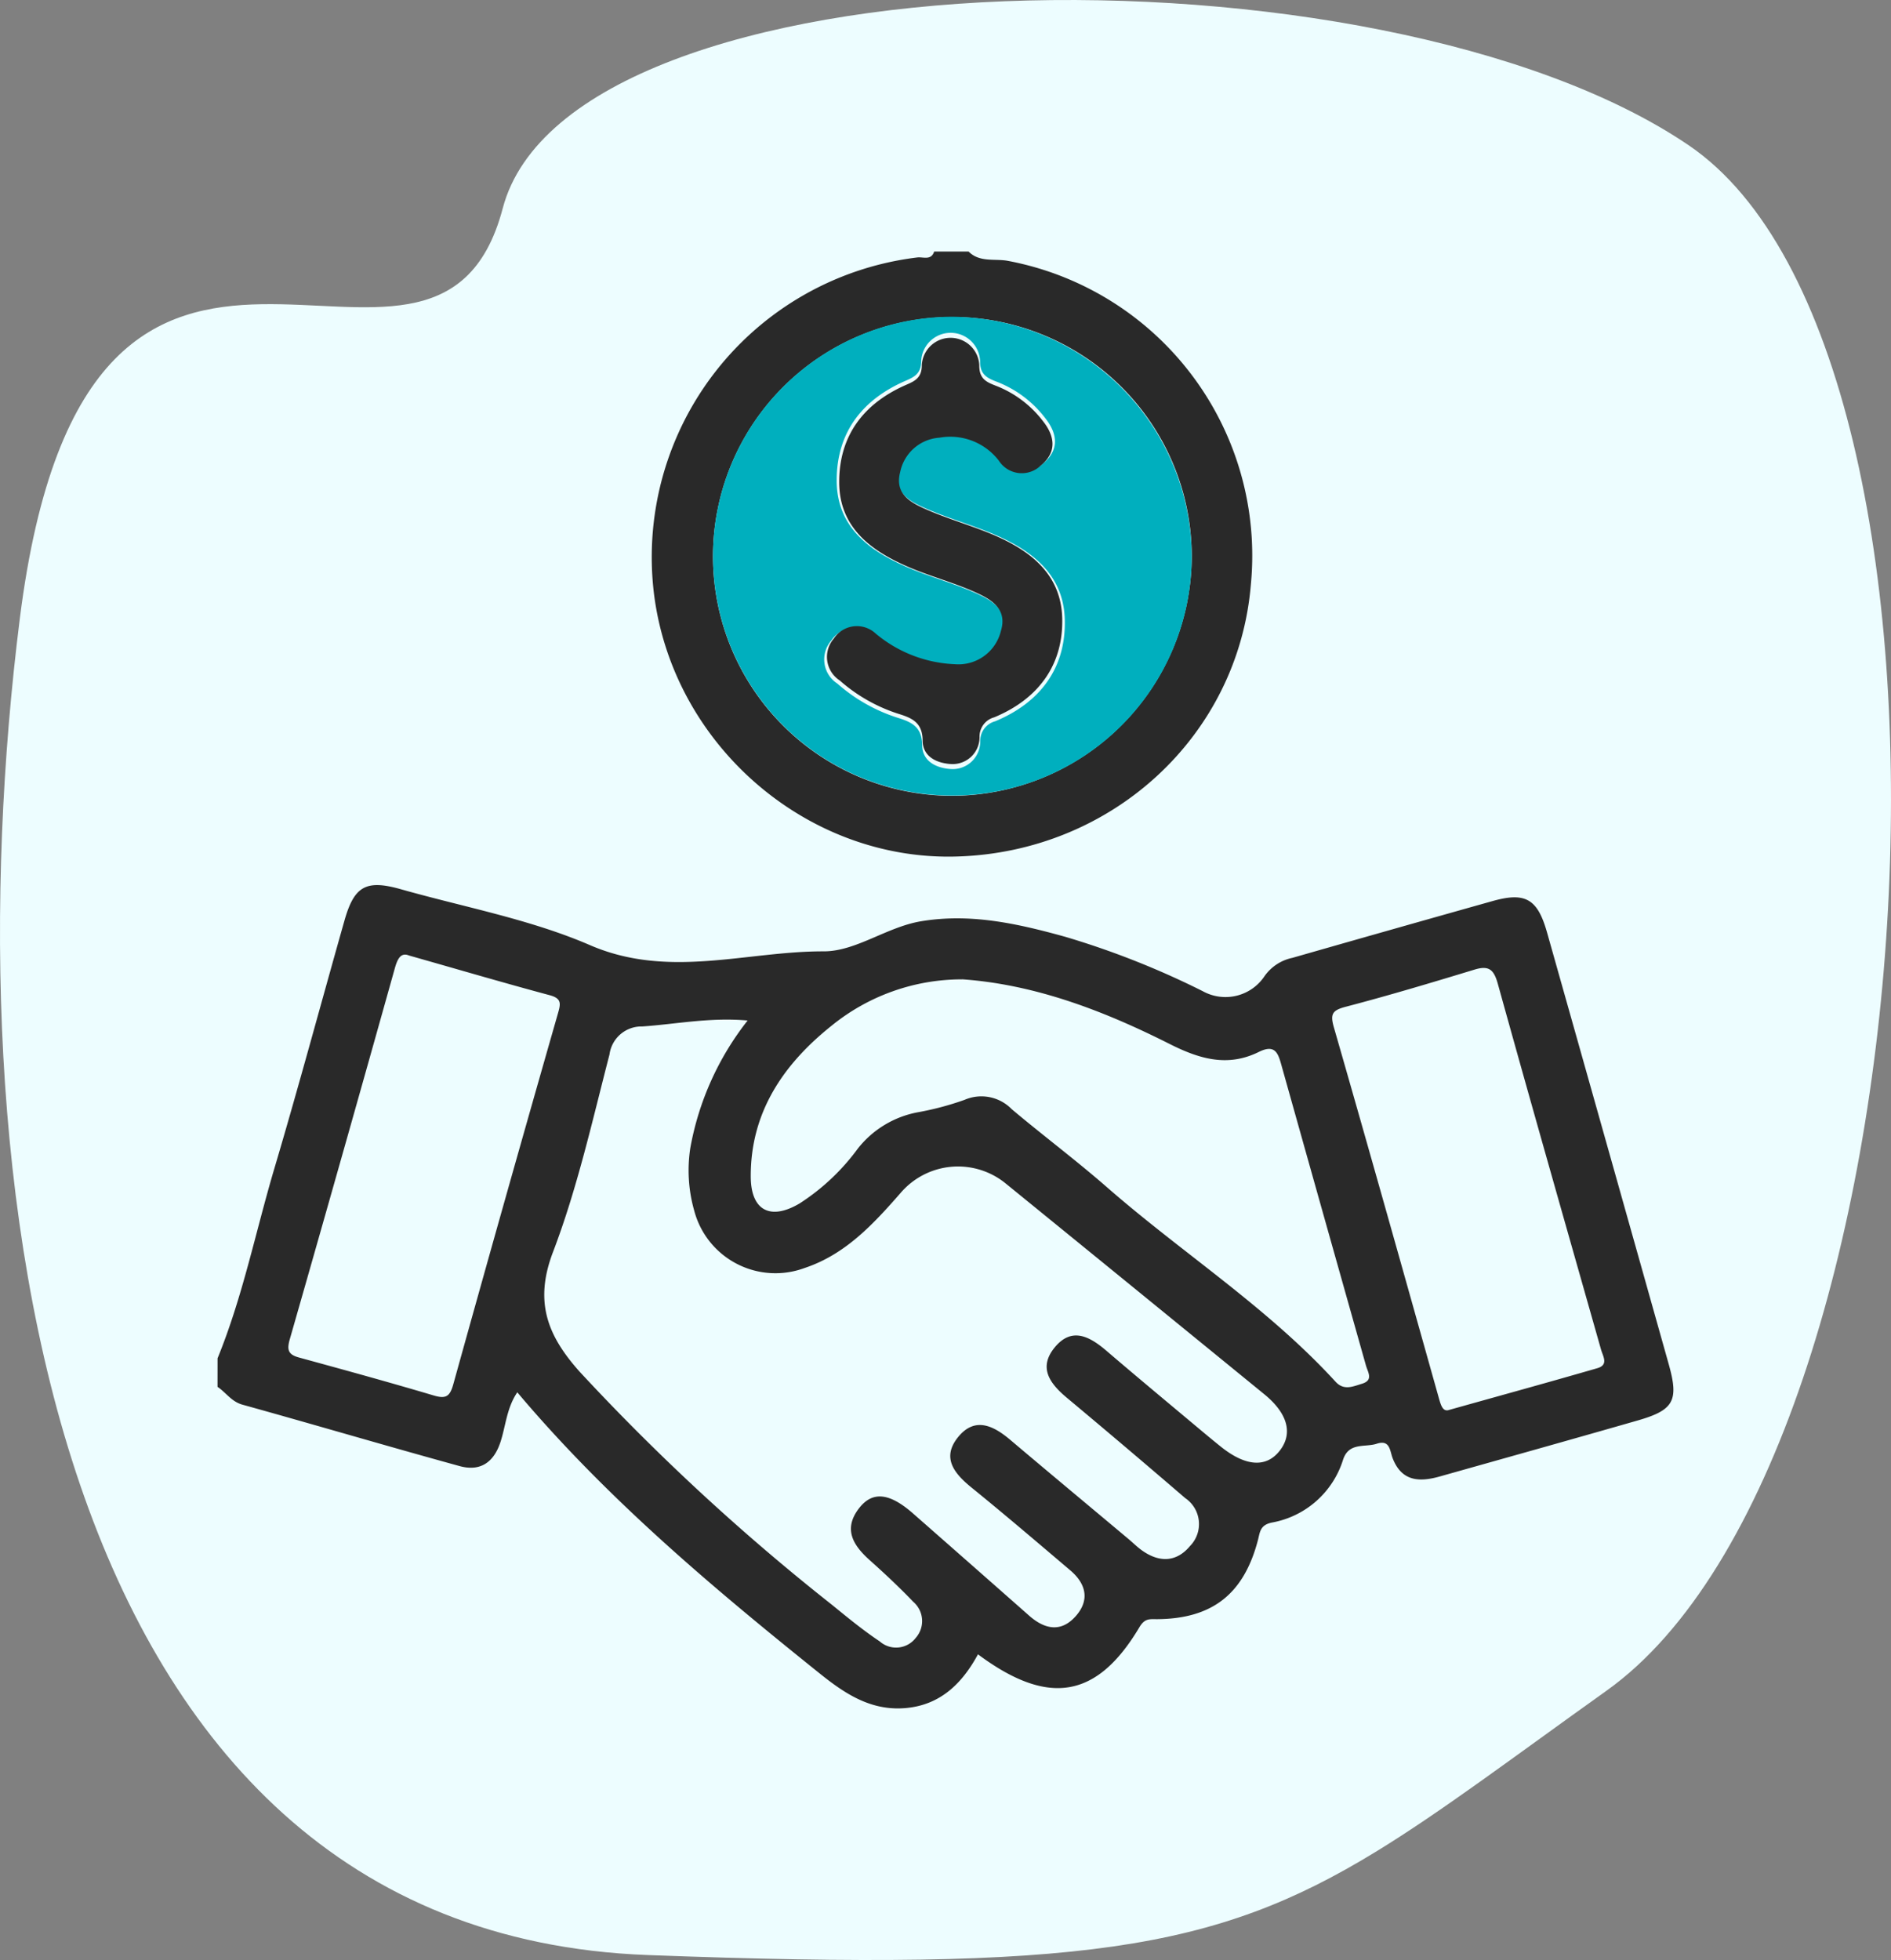
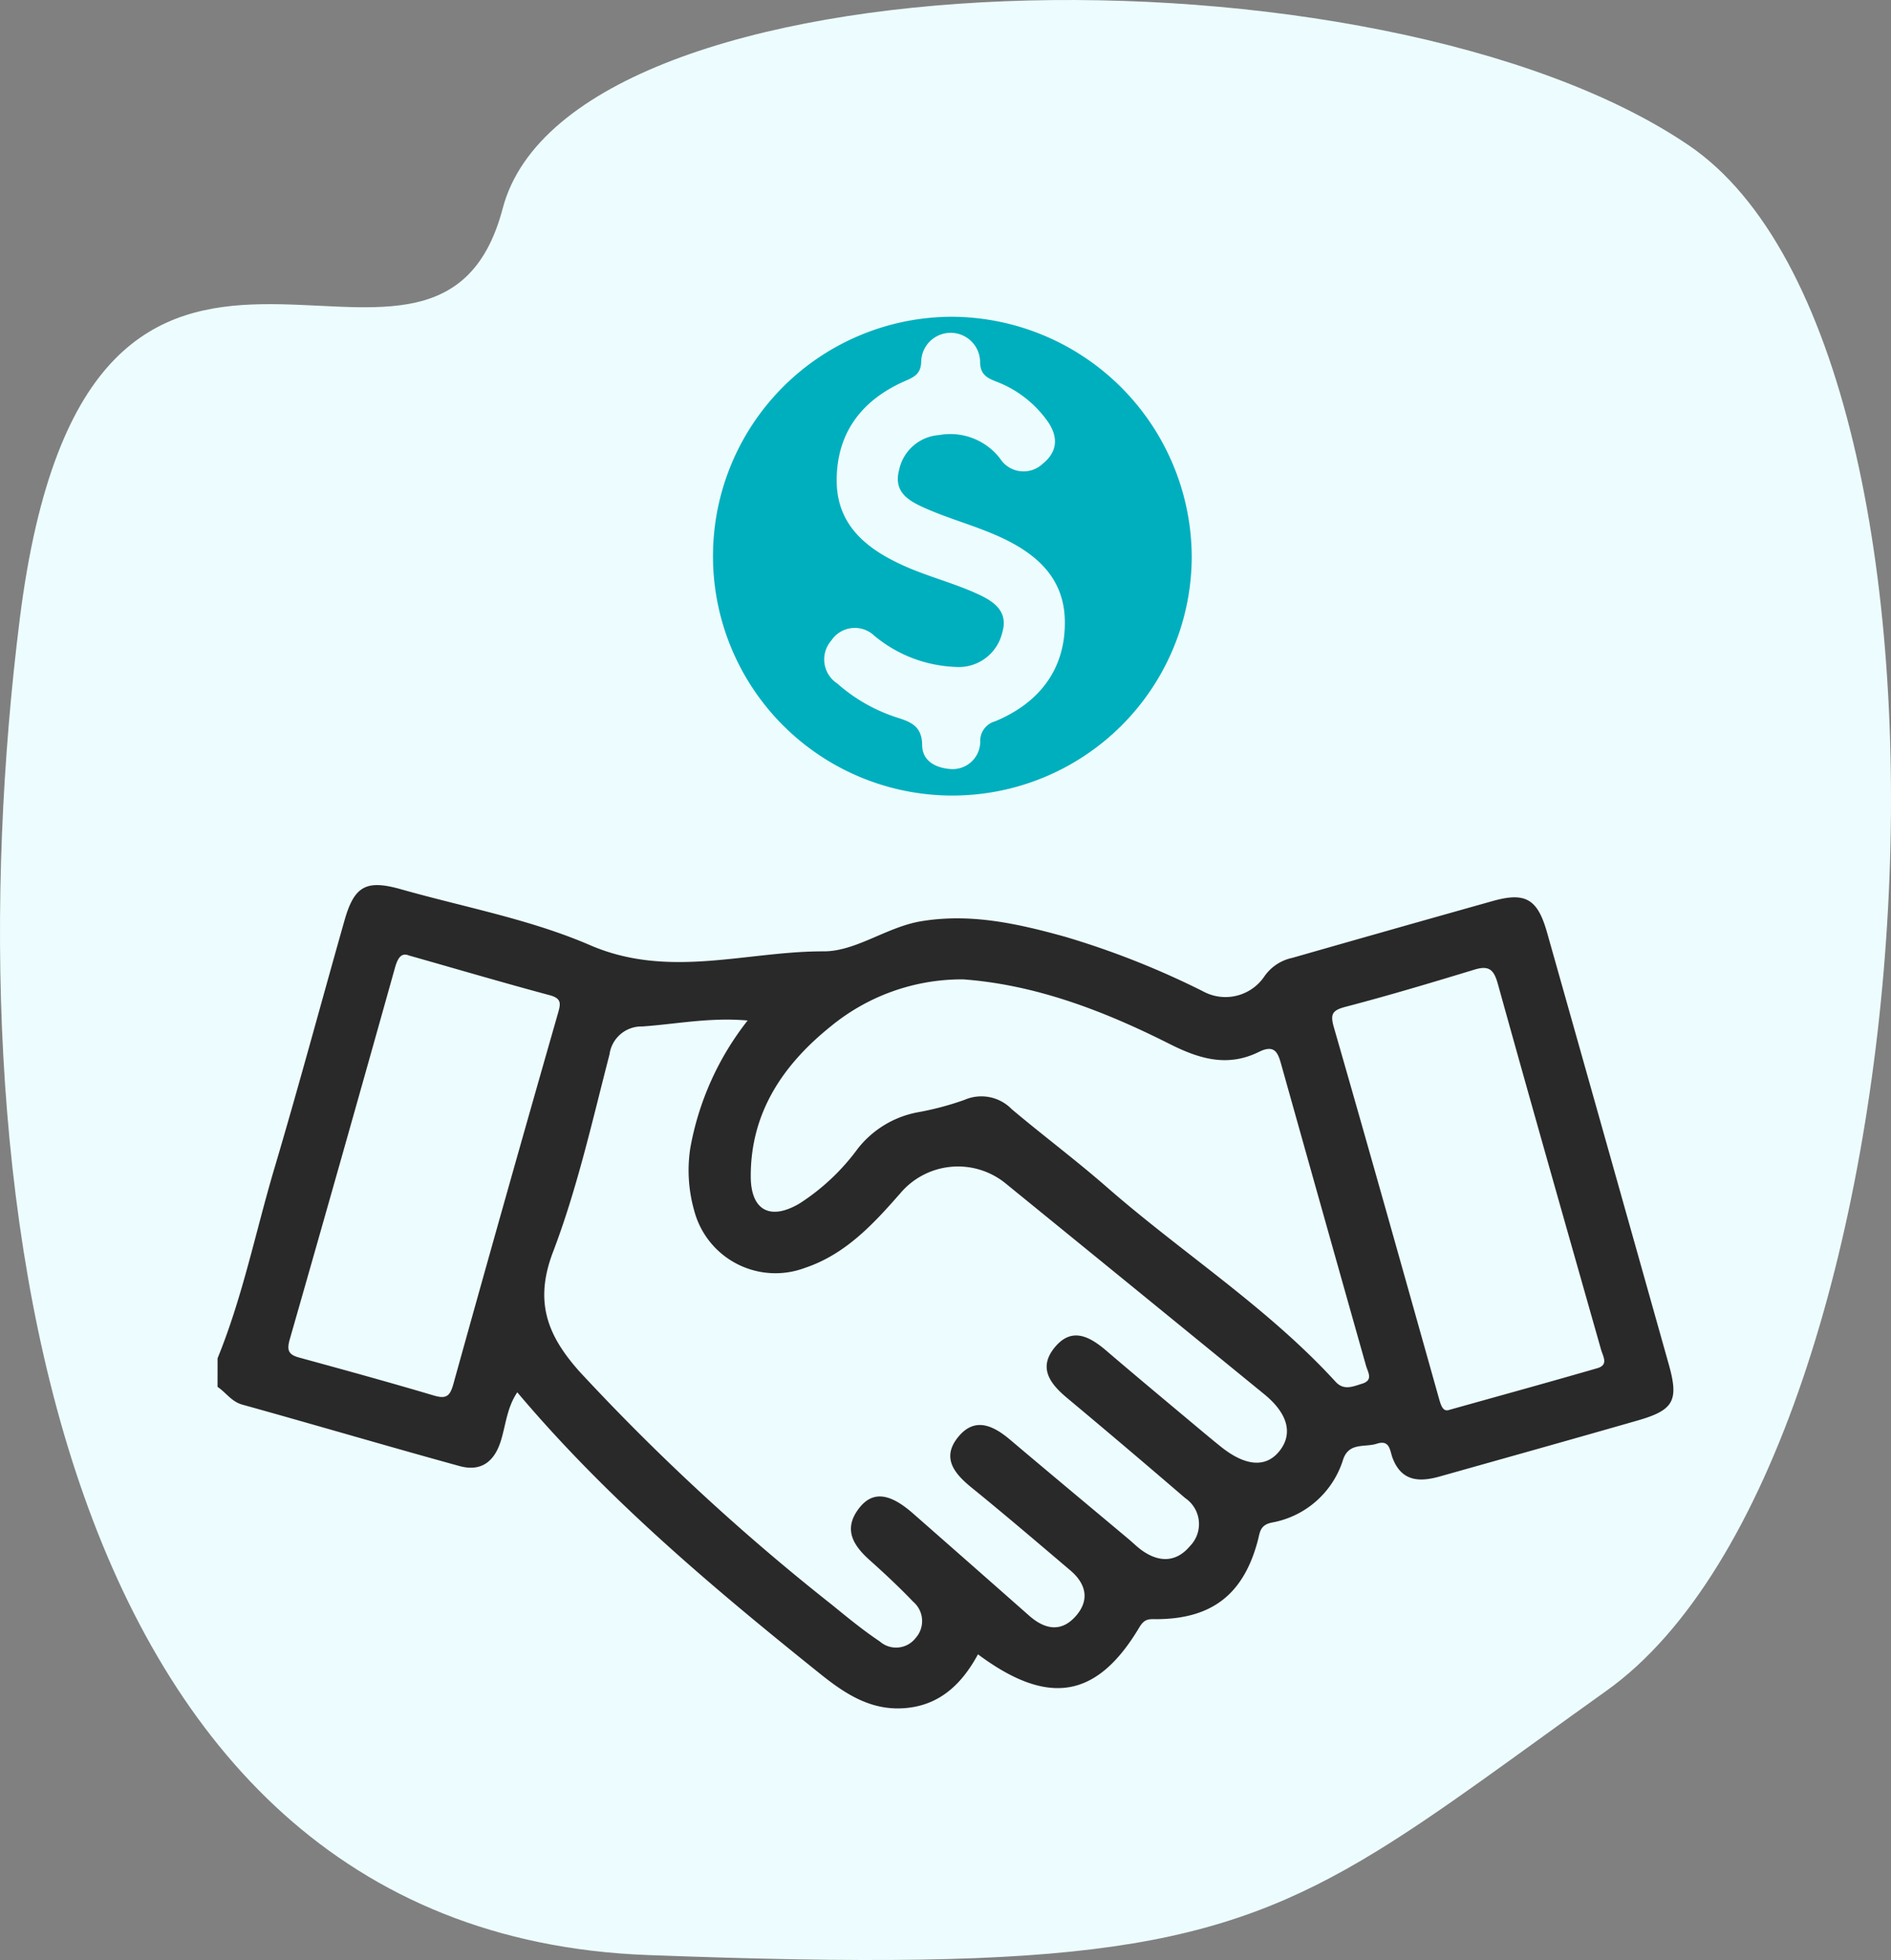
<svg xmlns="http://www.w3.org/2000/svg" id="reajuste" width="168.854" height="175.001" viewBox="0 0 168.854 175.001">
  <rect x="0" y="0" width="168.854" height="175.001" fill="#808080" stroke="none" />
  <defs>
    <clipPath id="clip-path">
      <rect id="Retângulo_172" data-name="Retângulo 172" width="168.854" height="175.001" fill="none" />
    </clipPath>
  </defs>
  <g id="Grupo_491" data-name="Grupo 491" clip-path="url(#clip-path)">
    <path id="Caminho_547" data-name="Caminho 547" d="M44.891,18.6C38.84,41.632,7.928,6.178,1.765,55.266s1.829,117.25,56.061,119.292c38.563,1.452,50.632-.421,65.019-9.218,5.846-3.574,12.075-8.291,20.62-14.393,29.573-21.118,34.988-119.209,7.317-137.981S50.947-4.42,44.891,18.6" fill="#edfdff" />
    <path id="Caminho_548" data-name="Caminho 548" d="M19.427,121.277c2.248-5.5,3.4-11.321,5.083-16.987,2.176-7.338,4.16-14.733,6.249-22.1.877-3.092,1.94-3.673,5.057-2.788,5.645,1.6,11.522,2.675,16.863,4.985,7.043,3.046,13.944.539,20.873.555,2.886.006,5.626-2.176,8.7-2.687,4.441-.738,8.646.22,12.837,1.379A75.02,75.02,0,0,1,107.4,88.5a4.191,4.191,0,0,0,5.515-1.343,4.045,4.045,0,0,1,2.483-1.633q8.949-2.563,17.912-5.081c2.921-.814,3.989-.172,4.836,2.83q5.445,19.275,10.867,38.556c.907,3.226.447,4.075-2.781,5-5.884,1.691-11.78,3.34-17.672,5-1.806.509-3.4.462-4.208-1.638-.252-.658-.23-1.676-1.417-1.286-1.05.346-2.472-.153-3,1.4a8.171,8.171,0,0,1-6.383,5.642c-1.051.225-1.042.861-1.232,1.582-1.26,4.787-4.059,6.993-8.964,7.04-.679.007-1.12-.11-1.608.71-3.788,6.371-8.131,7.111-14.421,2.429-1.421,2.619-3.39,4.564-6.549,4.806-3.048.233-5.346-1.3-7.587-3.1-9.581-7.689-18.973-15.578-27-25.1-.935,1.377-1.027,2.945-1.48,4.371-.6,1.894-1.822,2.723-3.672,2.215-6.477-1.781-12.919-3.685-19.391-5.483-.989-.274-1.466-1.087-2.223-1.588Zm47.334-30.16c-3.383-.3-6.383.324-9.406.532a2.88,2.88,0,0,0-2.931,2.5c-1.536,5.924-2.874,11.947-5.046,17.643-1.7,4.457-.491,7.482,2.406,10.71A197.513,197.513,0,0,0,74.3,143.295c1.385,1.129,2.772,2.27,4.255,3.259a2.207,2.207,0,0,0,3.21-.308,2.267,2.267,0,0,0-.225-3.235c-1.236-1.292-2.546-2.518-3.88-3.709-1.482-1.324-2.381-2.768-.969-4.615,1.208-1.58,2.731-1.4,4.825.434q5.188,4.554,10.365,9.122c1.434,1.271,2.918,1.534,4.232-.009,1.215-1.428.83-2.858-.538-4.019-2.922-2.481-5.836-4.972-8.812-7.387-1.544-1.254-2.709-2.653-1.224-4.5s3.132-1.069,4.655.218c3.512,2.97,7.048,5.911,10.573,8.866.392.328.755.694,1.168.993,1.536,1.113,3.087,1.116,4.32-.36a2.8,2.8,0,0,0-.424-4.286q-5.23-4.5-10.528-8.925c-1.534-1.274-2.626-2.7-1.125-4.529,1.532-1.865,3.134-.972,4.634.313,2.783,2.383,5.6,4.722,8.412,7.078.587.492,1.178.981,1.775,1.461,2.253,1.81,4.115,1.916,5.319.309,1.137-1.518.646-3.288-1.431-4.984q-11.584-9.458-23.184-18.894a6.74,6.74,0,0,0-9.305.948c-2.422,2.765-4.908,5.465-8.548,6.677a7.5,7.5,0,0,1-9.862-5.123,13.136,13.136,0,0,1-.351-5.571,25.761,25.761,0,0,1,5.12-11.4m19.162-3.676a18.442,18.442,0,0,0-11.675,4.147c-4.292,3.429-7.232,7.723-7.207,13.473.013,3.037,1.766,3.936,4.383,2.374a19.556,19.556,0,0,0,5.183-4.891,8.877,8.877,0,0,1,5.338-3.233A26.259,26.259,0,0,0,86.131,98.2a3.776,3.776,0,0,1,4.209.834c2.805,2.361,5.747,4.561,8.507,6.972,6.729,5.879,14.337,10.724,20.413,17.367.739.808,1.55.419,2.344.18,1.058-.319.543-1.008.365-1.638q-3.78-13.384-7.537-26.777c-.3-1.085-.562-1.938-2.018-1.219-2.767,1.368-5.265.658-7.959-.7-5.864-2.955-11.981-5.315-18.532-5.781M36.505,85.305c-.681-.264-.993.231-1.247,1.138q-4.638,16.567-9.375,33.109c-.28.972-.158,1.388.808,1.653,4.014,1.1,8.03,2.2,12.018,3.386,1.086.324,1.456.125,1.765-.985Q45.08,107.034,49.816,90.5c.246-.863.367-1.347-.731-1.642-4.1-1.1-8.176-2.3-12.58-3.55m92.8,40.605c4.664-1.308,9.005-2.5,13.329-3.753,1.026-.3.5-1.05.324-1.677-3.083-10.87-6.186-21.735-9.206-32.622-.354-1.277-.784-1.685-2.082-1.29-3.819,1.161-7.645,2.309-11.506,3.319-1.221.32-1.4.658-1.048,1.87,3.173,11.015,6.268,22.053,9.37,33.089.177.632.345,1.156.819,1.064" fill="#292929" />
-     <path id="Caminho_549" data-name="Caminho 549" d="M86.489,22.461c.994,1,2.356.607,3.524.833A26.78,26.78,0,0,1,111.7,52.116C110.61,65.664,99.335,76.1,85.372,76.477,72.012,76.84,60.1,66.5,58.4,53.05A26.951,26.951,0,0,1,81.9,22.988c.52-.07,1.242.3,1.515-.527Zm19.926,27.273a21.375,21.375,0,1,0-21.322,21.32,21.469,21.469,0,0,0,21.322-21.32" fill="#292929" />
    <path id="Caminho_550" data-name="Caminho 550" d="M106.415,49.735A21.375,21.375,0,1,1,84.977,28.282a21.519,21.519,0,0,1,21.438,21.453M84.84,68.66a2.459,2.459,0,0,0,2.688-2.424A1.813,1.813,0,0,1,88.864,64.4c4.005-1.662,6.329-4.749,6.216-9.071-.109-4.211-3.178-6.354-6.75-7.8-1.887-.763-3.857-1.332-5.716-2.155-1.4-.619-2.865-1.4-2.333-3.4a3.933,3.933,0,0,1,3.587-3.13,5.6,5.6,0,0,1,5.432,2.1,2.491,2.491,0,0,0,3.823.45c1.471-1.189,1.33-2.647.221-4.047a9.934,9.934,0,0,0-4.214-3.212c-.882-.341-1.634-.612-1.614-1.884a2.631,2.631,0,0,0-5.258-.013c0,1.276-.815,1.492-1.66,1.878-3.755,1.717-5.887,4.632-5.888,8.778,0,4.074,2.785,6.2,6.13,7.678,2.015.891,4.175,1.453,6.19,2.343,1.479.653,3.094,1.519,2.457,3.594a3.985,3.985,0,0,1-4.192,3.036,12.022,12.022,0,0,1-7.238-2.795,2.52,2.52,0,0,0-3.833.449,2.565,2.565,0,0,0,.541,3.832,15.025,15.025,0,0,0,5.278,3.019c1.27.394,2.285.774,2.3,2.477.009,1.354,1.1,2.019,2.5,2.135" fill="#00afbe" />
-     <path id="Caminho_551" data-name="Caminho 551" d="M84.829,68.213c-1.365-.114-2.434-.763-2.443-2.086-.012-1.664-1-2.035-2.244-2.42a14.67,14.67,0,0,1-5.157-2.95,2.507,2.507,0,0,1-.529-3.744,2.462,2.462,0,0,1,3.745-.438,11.749,11.749,0,0,0,7.072,2.73,3.9,3.9,0,0,0,4.1-2.967c.622-2.027-.957-2.873-2.4-3.51-1.969-.87-4.08-1.42-6.049-2.29-3.268-1.444-5.991-3.521-5.989-7.5,0-4.051,2.084-6.9,5.753-8.576.826-.378,1.62-.588,1.623-1.836a2.57,2.57,0,0,1,5.136.013c-.019,1.243.716,1.508,1.577,1.841a9.7,9.7,0,0,1,4.118,3.138c1.084,1.368,1.221,2.793-.216,3.955a2.434,2.434,0,0,1-3.735-.44,5.471,5.471,0,0,0-5.308-2.053,3.844,3.844,0,0,0-3.5,3.059c-.519,1.953.913,2.721,2.28,3.327,1.816.8,3.741,1.359,5.585,2.1,3.49,1.411,6.488,3.505,6.6,7.619.11,4.223-2.161,7.239-6.074,8.863a1.772,1.772,0,0,0-1.306,1.795,2.4,2.4,0,0,1-2.626,2.368" fill="#292929" />
  </g>
</svg>